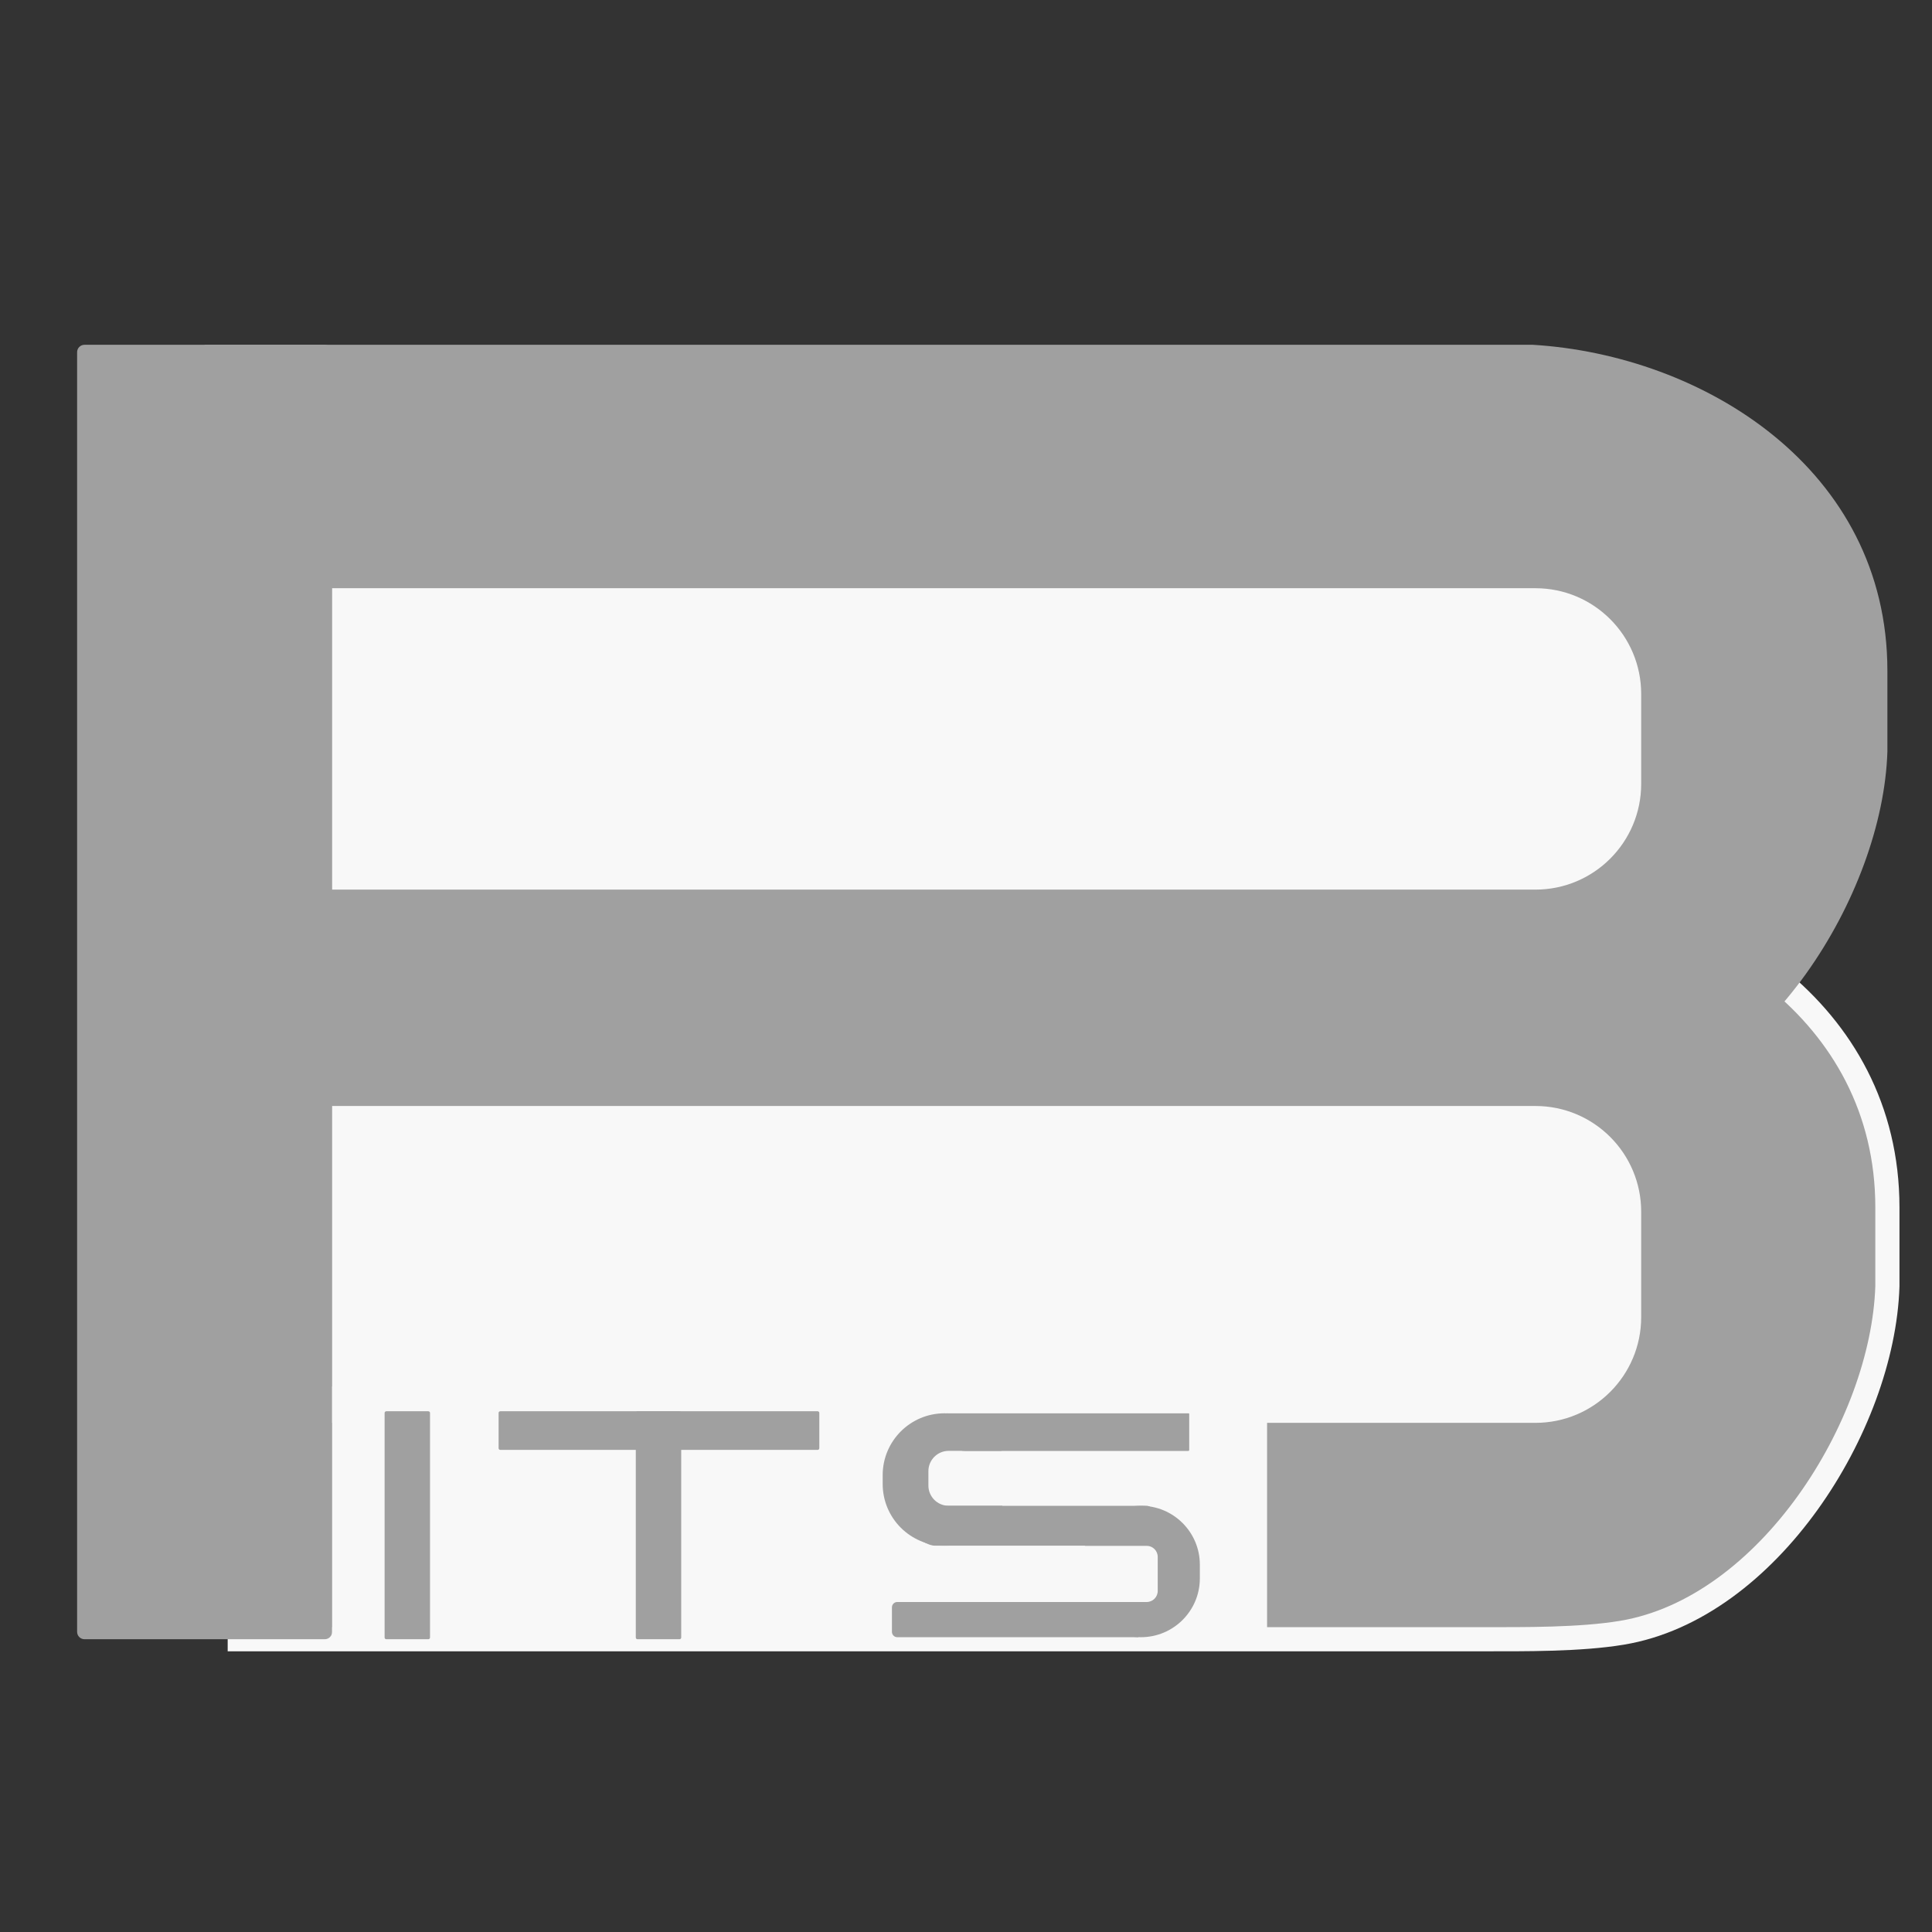
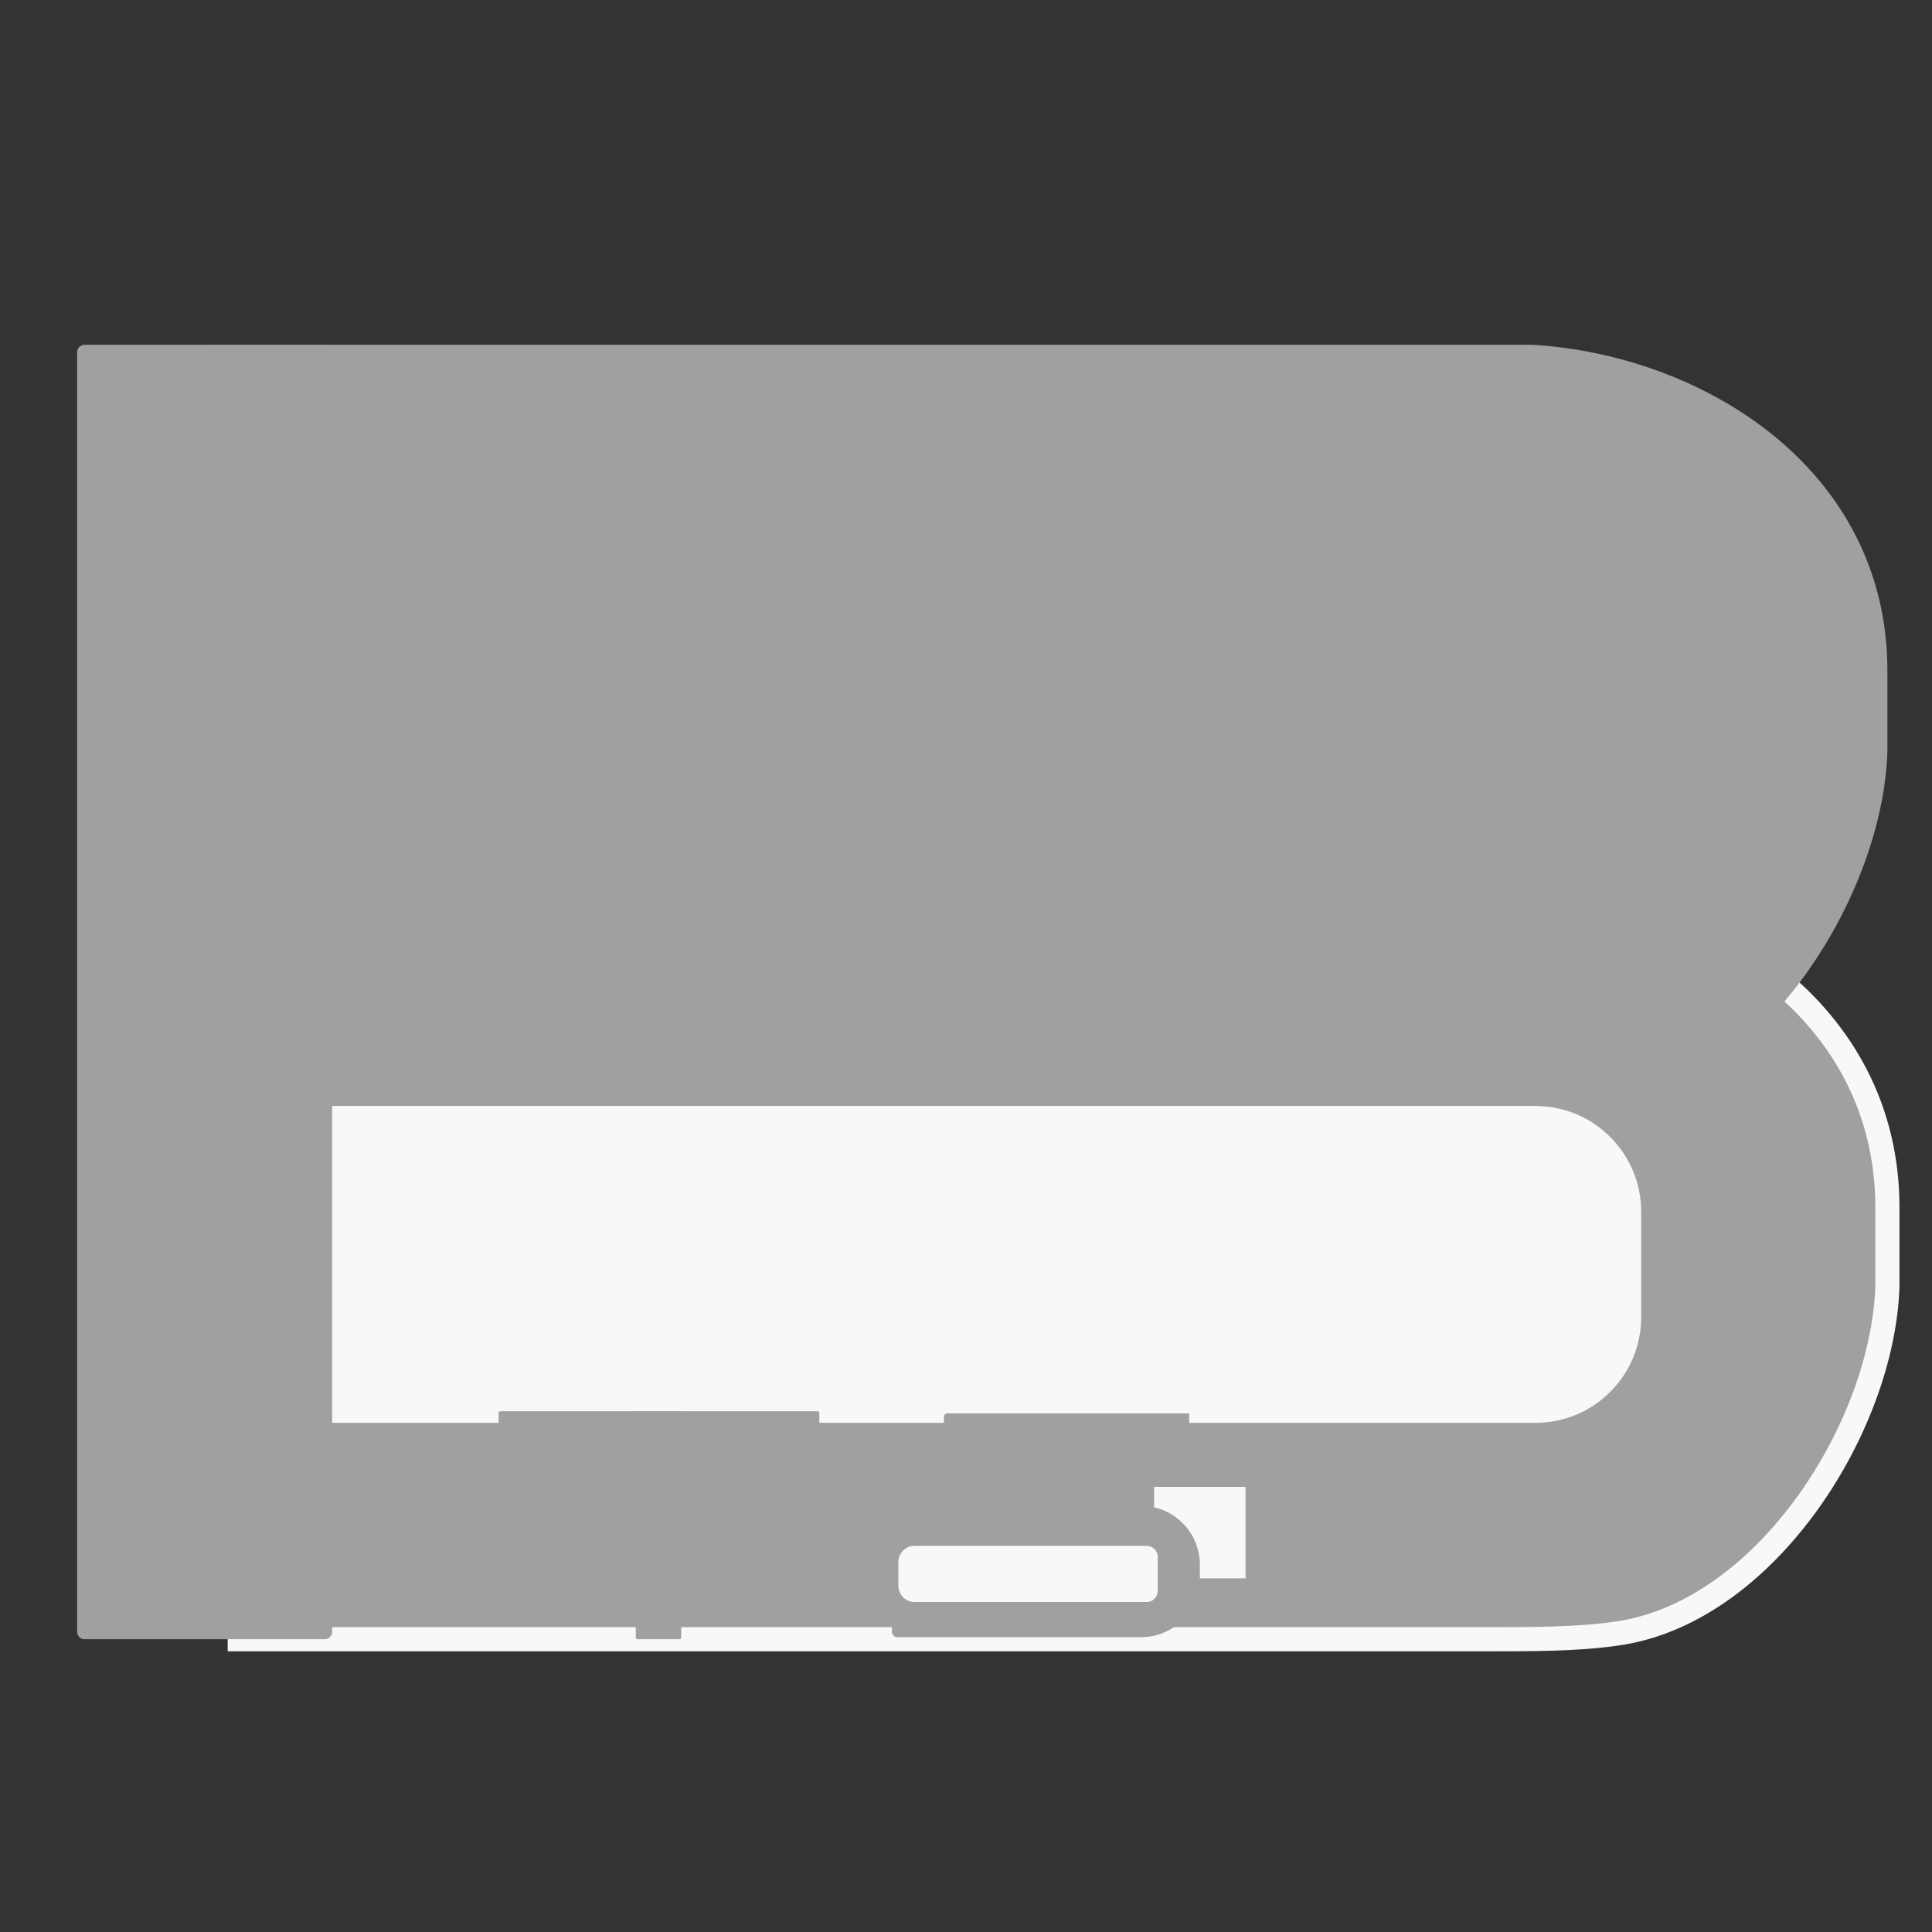
<svg xmlns="http://www.w3.org/2000/svg" width="80" height="80" viewBox="0 0 80 80" fill="none">
  <rect x="0" y="0" width="80" height="80" fill="#333333" stroke="none" />
  <path d="M9.928 67.877V36.837H63.779C70.683 37.255 78.153 41.837 78.153 49.998V53.261C77.968 59.045 73.206 66.602 67.166 67.608C65.43 67.898 63.126 67.877 61.373 67.877H9.928Z" fill="#A0A0A0" stroke="#F8F8F8" stroke-miterlimit="10" />
  <path d="M8.473 46.117V14.277H63.471C70.523 14.706 78.153 19.407 78.153 27.778V31.123C77.964 37.056 73.1 44.808 66.932 45.84C65.159 46.138 62.806 46.115 61.014 46.115H8.473V46.117Z" fill="#A0A0A0" />
  <path d="M3.193 67.571V14.582C3.193 14.415 3.329 14.277 3.499 14.277H13.448C13.616 14.277 13.753 14.413 13.753 14.582V67.571C13.753 67.739 13.617 67.877 13.448 67.877H3.499C3.331 67.877 3.193 67.741 3.193 67.571Z" fill="#A0A0A0" />
  <path d="M13.753 58.917V45.797H63.581C65.998 45.797 67.958 47.757 67.958 50.175V54.539C67.958 56.957 65.998 58.917 63.581 58.917H13.753Z" fill="#F8F8F8" />
-   <path d="M13.753 36.837V24.357H63.581C65.998 24.357 67.958 26.317 67.958 28.735V32.459C67.958 34.877 65.998 36.837 63.581 36.837H13.753Z" fill="#F8F8F8" />
-   <path d="M52.467 57.408H13.753V67.968H52.467V57.408Z" fill="#F8F8F8" />
-   <path d="M15.926 67.807V58.507C15.926 58.469 15.958 58.437 15.997 58.437H17.736C17.774 58.437 17.806 58.469 17.806 58.507V67.807C17.806 67.845 17.774 67.877 17.736 67.877H15.997C15.957 67.877 15.926 67.845 15.926 67.807Z" fill="#A0A0A0" />
  <path d="M26.327 67.807V58.507C26.327 58.469 26.359 58.437 26.397 58.437H28.136C28.175 58.437 28.207 58.469 28.207 58.507V67.807C28.207 67.845 28.175 67.877 28.136 67.877H26.397C26.357 67.877 26.327 67.845 26.327 67.807Z" fill="#A0A0A0" />
  <path d="M20.717 58.437H33.856C33.895 58.437 33.926 58.469 33.926 58.507V59.967C33.926 60.005 33.895 60.037 33.856 60.037H20.717C20.678 60.037 20.646 60.005 20.646 59.967V58.507C20.646 58.469 20.677 58.437 20.717 58.437Z" fill="#A0A0A0" />
-   <path d="M36.55 61.448V61.082C36.55 59.668 37.696 58.522 39.11 58.522C40.525 58.522 41.67 59.668 41.67 61.082V61.448C41.67 62.863 40.525 64.008 39.11 64.008C37.696 64.008 36.55 62.863 36.55 61.448Z" fill="#A0A0A0" />
  <path d="M51.576 61.568H47.789V65.356H51.576V61.568Z" fill="#F8F8F8" />
-   <path d="M38.443 61.512V60.917C38.443 60.453 38.819 60.077 39.283 60.077H49.243V61.989C49.243 62.189 49.081 62.351 48.881 62.351H39.283C38.819 62.352 38.443 61.976 38.443 61.512Z" fill="#F8F8F8" />
  <path d="M39.083 59.2V58.685C39.083 58.595 39.155 58.523 39.245 58.523H49.222C49.233 58.523 49.243 58.533 49.243 58.544V60.04C49.243 60.063 49.225 60.08 49.203 60.08H39.961C39.475 60.077 39.083 59.685 39.083 59.2Z" fill="#A0A0A0" />
  <path d="M49.683 64.789V65.356C49.683 66.701 48.59 67.793 47.243 67.793C45.896 67.793 44.803 66.701 44.803 65.356V64.789C44.803 63.444 45.896 62.352 47.243 62.352C48.59 62.352 49.683 63.444 49.683 64.789Z" fill="#A0A0A0" />
  <path d="M47.133 66.337V67.793H37.155C37.032 67.793 36.933 67.693 36.933 67.57V66.557C36.933 66.434 37.032 66.335 37.155 66.335H47.133V66.337Z" fill="#A0A0A0" />
  <path d="M37.549 62.743C37.549 62.527 37.686 62.352 37.857 62.352H47.481C47.651 62.352 47.79 62.527 47.79 62.743V63.618C47.79 63.834 47.653 64.008 47.481 64.008H38.761C38.571 64.008 38.393 63.932 38.221 63.839C37.584 63.493 37.043 62.716 37.549 62.743Z" fill="#A0A0A0" />
  <path d="M47.939 64.467V65.877C47.939 66.131 47.734 66.336 47.48 66.336H37.872C37.499 66.336 37.198 66.034 37.198 65.663V64.683C37.198 64.311 37.501 64.01 37.872 64.01H47.478C47.733 64.008 47.939 64.213 47.939 64.467Z" fill="#F8F8F8" />
</svg>